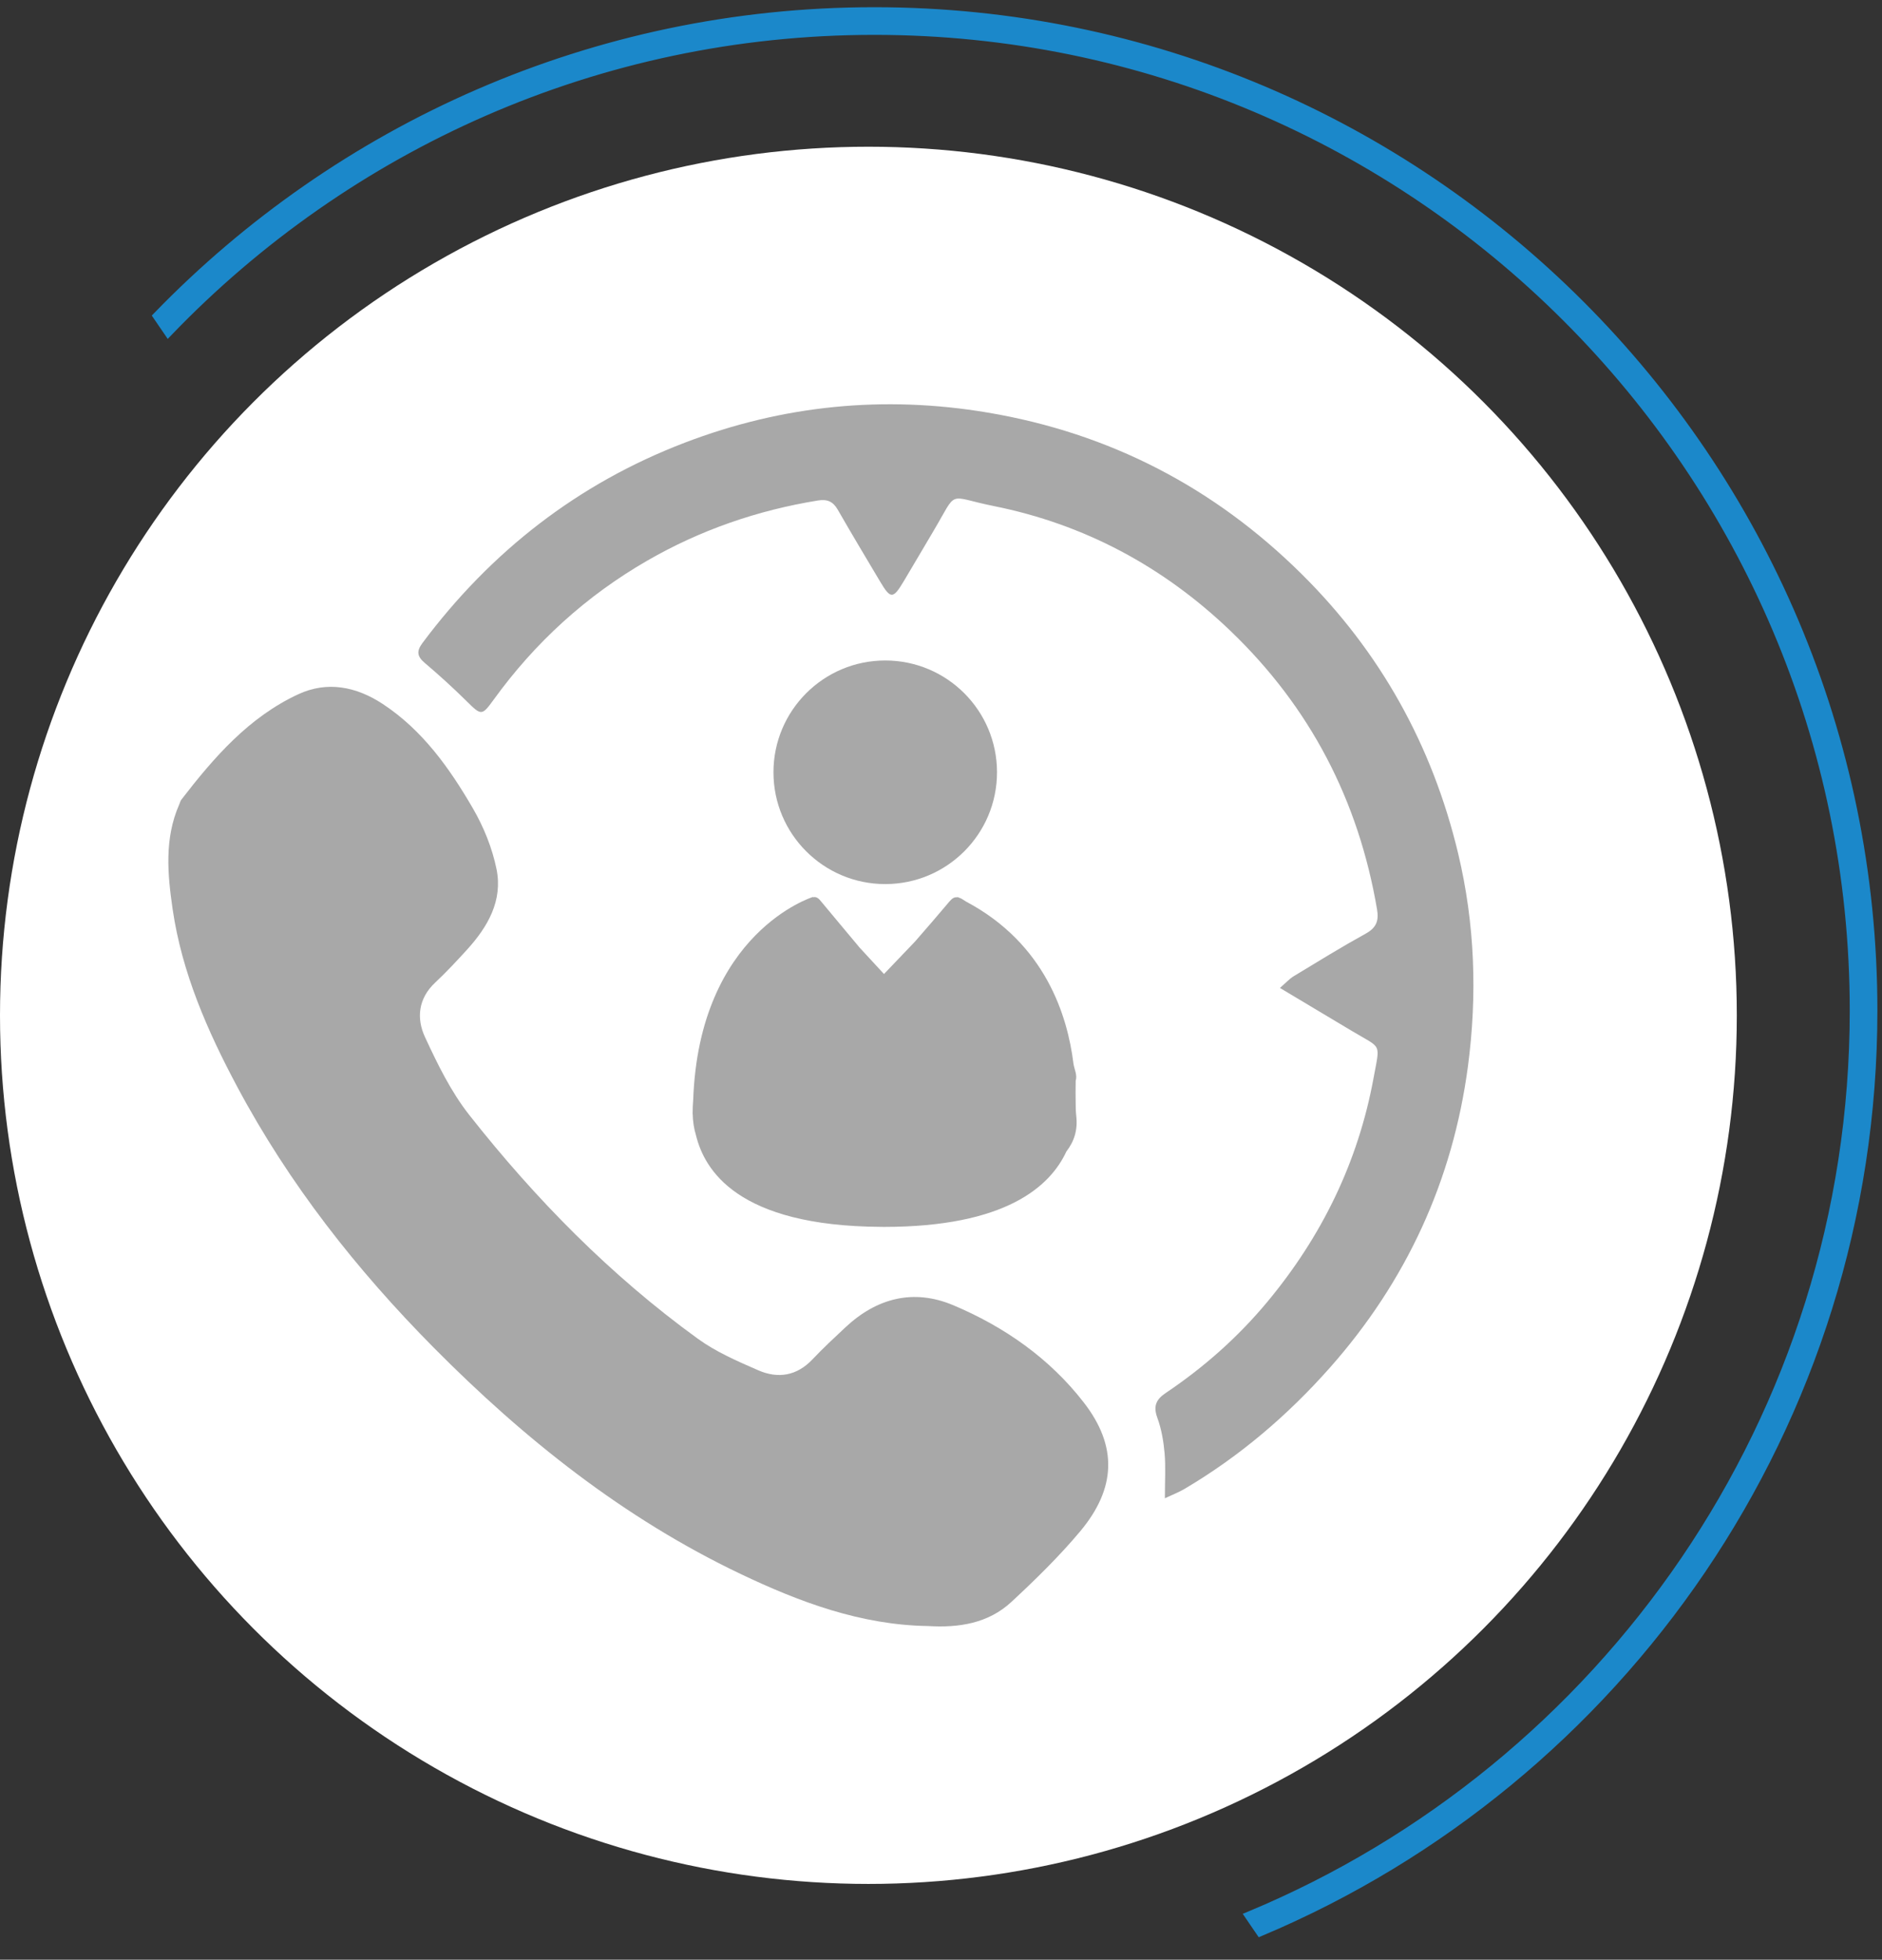
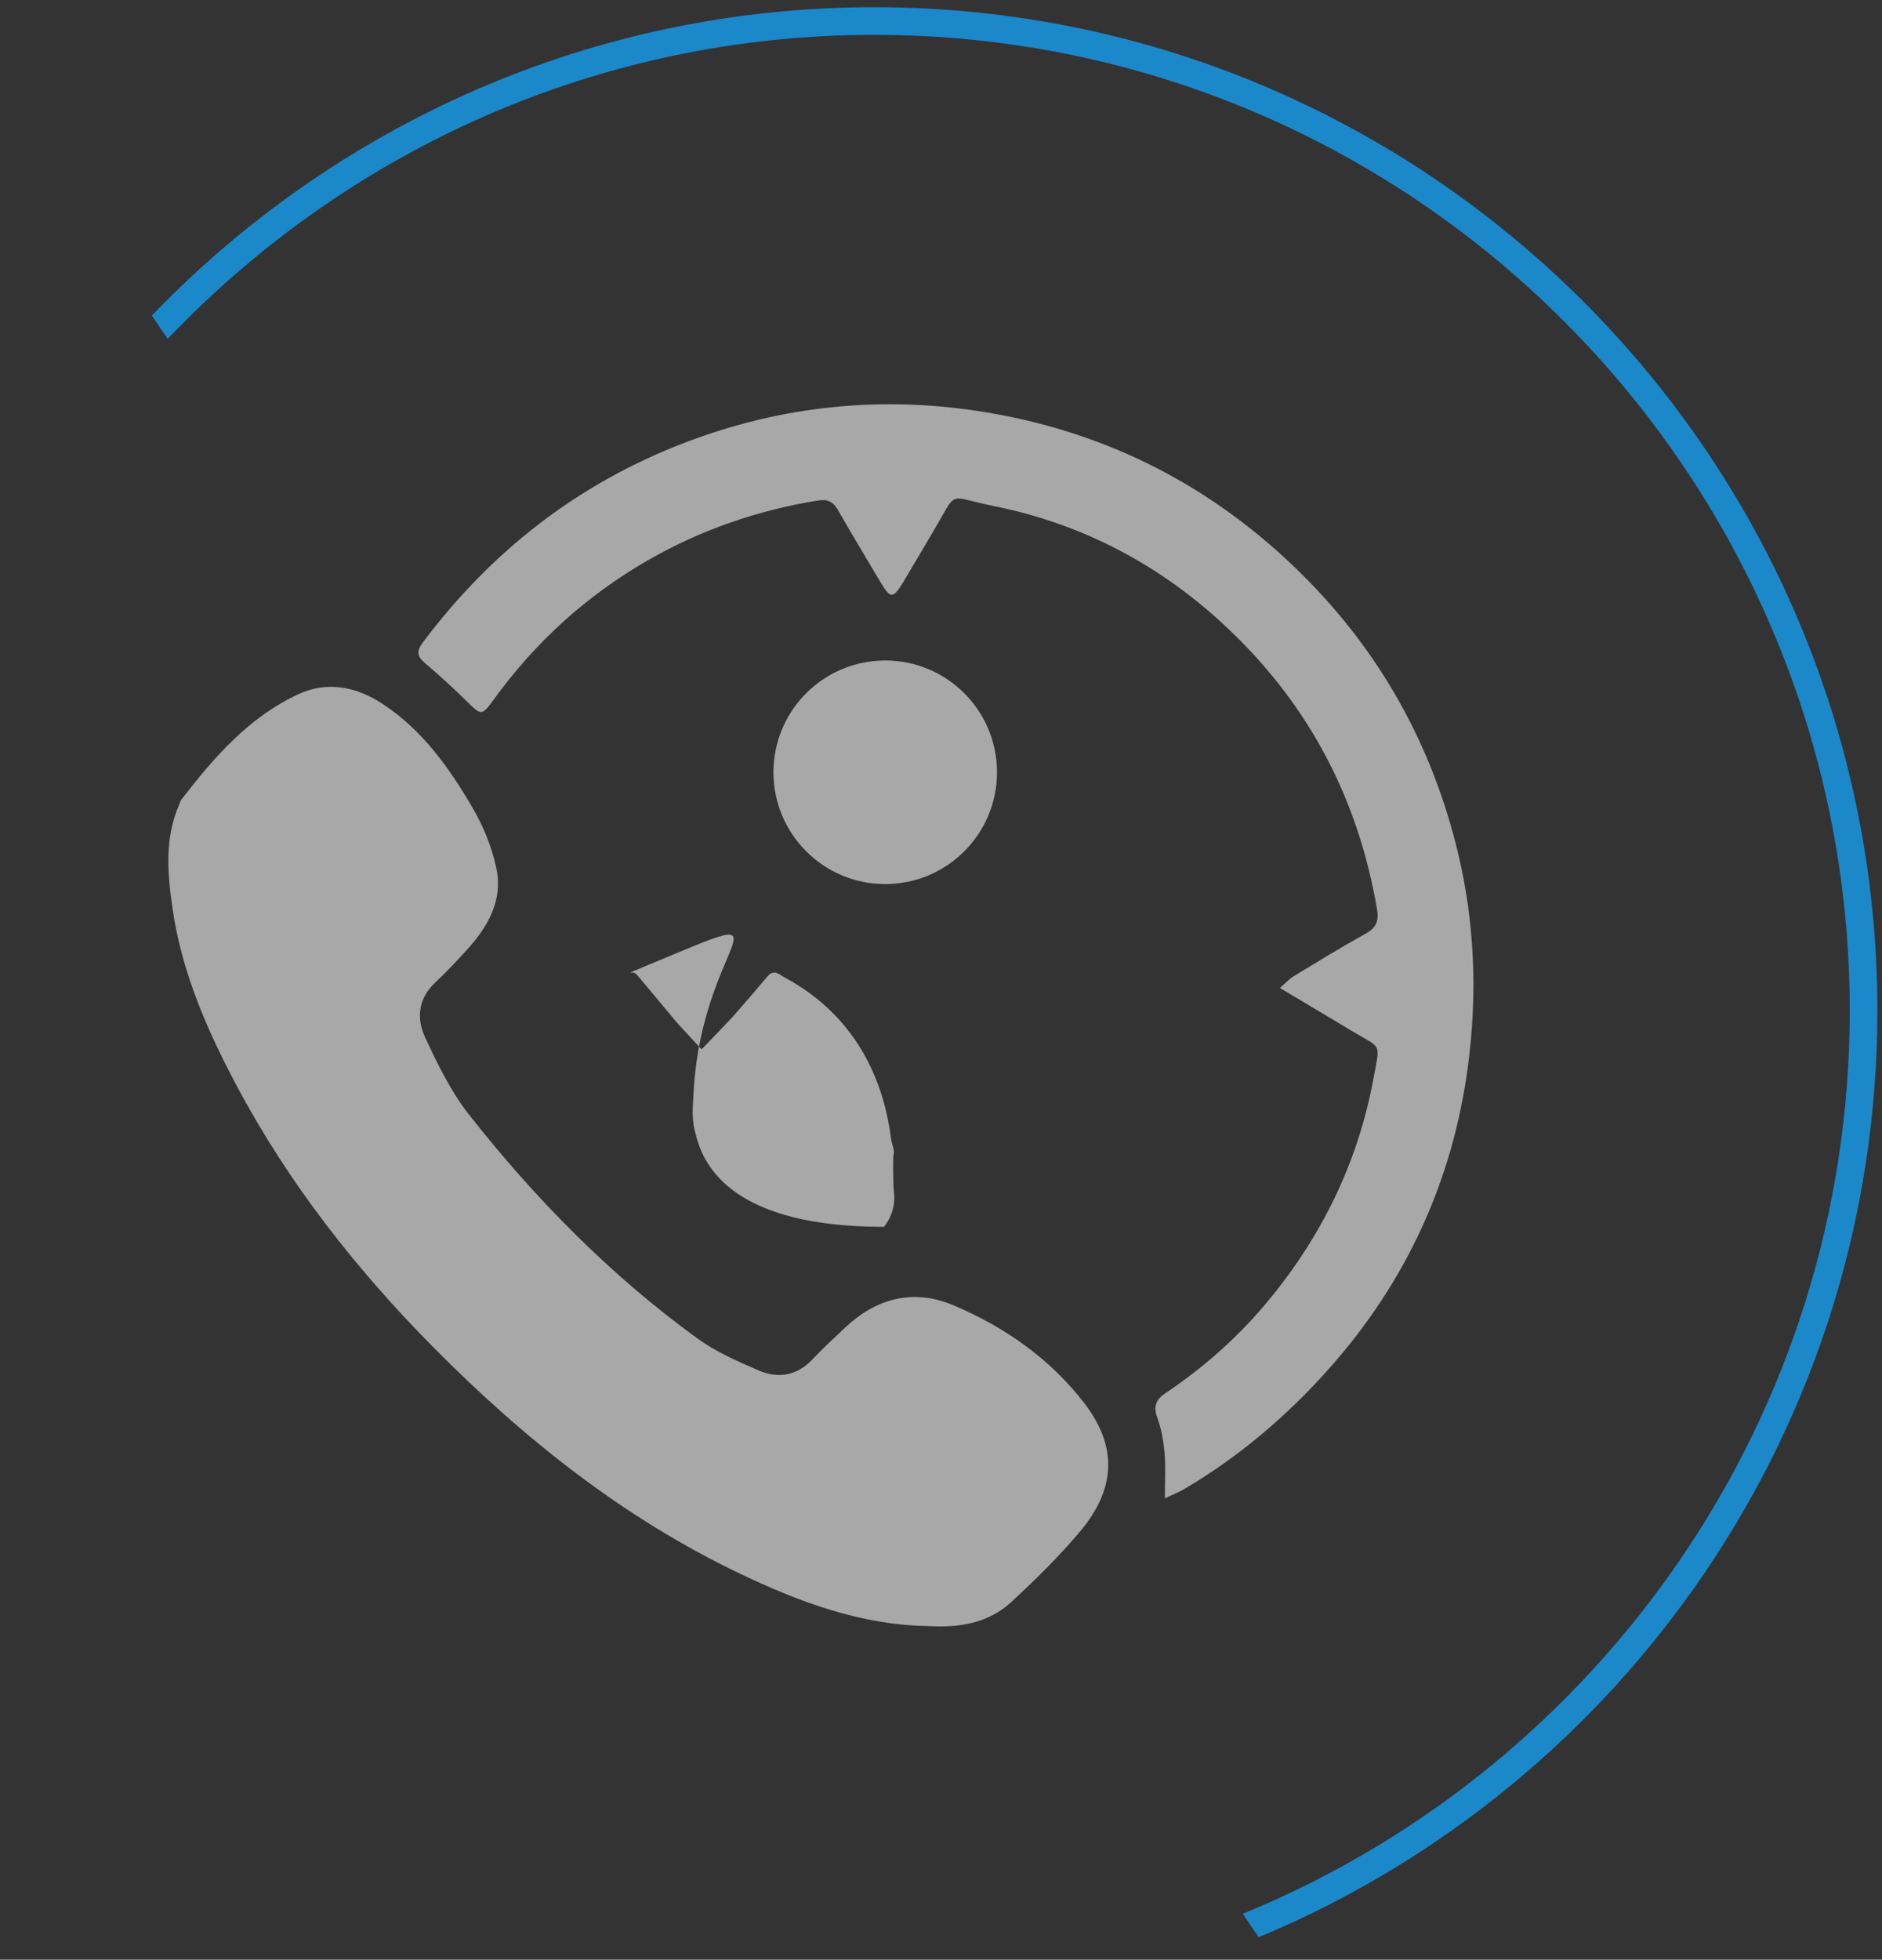
<svg xmlns="http://www.w3.org/2000/svg" version="1.1" id="Livello_1" x="0px" y="0px" width="102.09px" height="106.28px" viewBox="0 0 102.09 106.28" enable-background="new 0 0 102.09 106.28" xml:space="preserve">
  <rect x="0" y="0" width="102.09" height="106.28" fill="#333333" stroke="none" />
-   <circle fill="#FFFFFF" cx="47.107" cy="55.064" r="47.107" />
-   <path fill="none" d="M98.811,54.35c0-28.789-23.421-52.211-52.211-52.211c-14.749,0-28.079,6.157-37.583,16.025l58.506,84.008  C85.922,94.09,98.811,75.702,98.811,54.35z" />
  <path fill="none" d="M100.59,54.805c0-29.315-23.85-53.164-53.164-53.164c-15.031,0-28.615,6.281-38.294,16.343l58.662,85.921  C87.029,95.896,100.59,76.907,100.59,54.805z" />
  <path fill="#1B88CA" stroke="#1B88CA" stroke-width="0.5" stroke-miterlimit="10" d="M101.59,54.805  c0-29.866-24.298-54.164-54.164-54.164c-15.239,0-29.019,6.336-38.871,16.5l0.576,0.844C18.81,7.922,32.394,1.641,47.426,1.641  c29.314,0,53.164,23.849,53.164,53.164c0,22.102-13.561,41.091-32.797,49.101l0.578,0.847  C87.866,96.546,101.59,77.249,101.59,54.805z" />
  <g>
    <path fill="#A8A8A8" d="M51.719,70.789c-2.161-0.912-4.157-0.399-5.864,1.201c-0.605,0.567-1.215,1.131-1.783,1.733   c-0.85,0.9-1.87,1.056-2.936,0.593c-1.132-0.492-2.294-0.997-3.285-1.715c-4.727-3.427-8.793-7.561-12.396-12.134   c-0.994-1.262-1.724-2.761-2.404-4.23c-0.468-1.011-0.363-2.089,0.556-2.949c0.604-0.566,1.171-1.174,1.729-1.787   c1.124-1.236,1.945-2.657,1.599-4.363c-0.233-1.146-0.698-2.294-1.288-3.308c-1.265-2.175-2.723-4.226-4.878-5.647   c-1.435-0.946-3.012-1.263-4.586-0.533c-2.681,1.242-4.573,3.421-6.34,5.711c-0.058,0.075-0.081,0.177-0.12,0.266   c-0.816,1.851-0.633,3.802-0.357,5.689c0.502,3.434,1.883,6.59,3.508,9.633c2.814,5.268,6.467,9.912,10.657,14.141   c4.904,4.949,10.301,9.245,16.628,12.263c3.225,1.538,6.547,2.776,10.184,2.832c1.668,0.102,3.262-0.142,4.518-1.306   c1.302-1.208,2.583-2.459,3.723-3.817c1.965-2.341,2.043-4.627,0.213-6.993C56.94,73.67,54.492,71.959,51.719,70.789z" />
    <path fill="#A8A8A8" d="M79.097,46.283c-1.403-5.87-4.234-10.942-8.502-15.164c-4.732-4.682-10.397-7.627-17.006-8.742   c-5.646-0.953-11.137-0.399-16.449,1.633c-5.783,2.213-10.506,5.889-14.219,10.856c-0.342,0.457-0.294,0.737,0.132,1.097   c0.78,0.659,1.535,1.35,2.262,2.067c0.791,0.781,0.823,0.801,1.464-0.085c2.247-3.104,5.018-5.63,8.34-7.544   c2.881-1.66,5.97-2.725,9.25-3.258c0.513-0.083,0.823,0.059,1.078,0.503c0.752,1.31,1.529,2.607,2.302,3.905   c0.563,0.945,0.696,0.942,1.274-0.026c0.538-0.899,1.065-1.805,1.601-2.706c1.374-2.31,0.684-1.896,3.288-1.373   c4.909,0.985,9.195,3.283,12.824,6.758c4.337,4.153,6.959,9.208,7.963,15.12c0.104,0.61-0.039,0.991-0.61,1.306   c-1.322,0.73-2.609,1.523-3.901,2.306c-0.245,0.149-0.444,0.373-0.758,0.643c1.399,0.836,2.651,1.58,3.9,2.331   c1.641,0.986,1.537,0.601,1.185,2.526c-0.841,4.591-2.818,8.631-5.796,12.201c-1.589,1.904-3.43,3.529-5.485,4.909   c-0.525,0.352-0.684,0.716-0.453,1.347c0.223,0.609,0.336,1.273,0.393,1.922c0.065,0.743,0.015,1.496,0.015,2.441   c0.456-0.215,0.766-0.332,1.048-0.498c2.985-1.76,5.589-3.976,7.888-6.567c4.165-4.695,6.68-10.171,7.504-16.361   C80.139,53.977,80.011,50.109,79.097,46.283z" />
-     <path fill="#A8A8A8" d="M37.602,59.668c-0.02,0.229-0.031,0.456-0.029,0.677c0,0.014-0.002,0.025-0.002,0.039   c0.002,0.013,0.003,0.029,0.005,0.043c0.011,0.398,0.066,0.78,0.178,1.142c0.453,1.849,2.206,4.927,10.049,4.967   c0.025,0,0.049,0.001,0.074,0.001c0.026,0,0.05,0.001,0.076,0.001c6.612,0,9.017-2.2,9.893-4.088   c0.425-0.552,0.623-1.16,0.536-1.933c-0.029-0.256-0.031-0.515-0.032-0.774c0-0.132-0.001-0.294-0.005-0.473   c0.003-0.218,0.008-0.436,0.006-0.654c0.098-0.325-0.073-0.616-0.119-0.922c-0.001-0.004-0.002-0.008-0.002-0.012   c-0.319-2.579-1.512-6.496-5.821-8.784c-0.081-0.047-0.151-0.102-0.233-0.148c-0.065-0.036-0.122-0.059-0.176-0.075   c-0.019-0.009-0.034-0.02-0.052-0.029l-0.017,0.018c-0.153-0.021-0.277,0.047-0.428,0.227c-0.615,0.734-1.244,1.456-1.873,2.179   l-1.673,1.749c-0.004,0-0.009-0.004-0.013-0.005l-1.316-1.425c-0.71-0.856-1.429-1.704-2.138-2.561   c-0.127-0.153-0.245-0.197-0.384-0.169l-0.012-0.013C44.096,48.646,37.92,50.549,37.602,59.668z" />
+     <path fill="#A8A8A8" d="M37.602,59.668c-0.02,0.229-0.031,0.456-0.029,0.677c0,0.014-0.002,0.025-0.002,0.039   c0.002,0.013,0.003,0.029,0.005,0.043c0.011,0.398,0.066,0.78,0.178,1.142c0.453,1.849,2.206,4.927,10.049,4.967   c0.025,0,0.049,0.001,0.074,0.001c0.026,0,0.05,0.001,0.076,0.001c0.425-0.552,0.623-1.16,0.536-1.933c-0.029-0.256-0.031-0.515-0.032-0.774c0-0.132-0.001-0.294-0.005-0.473   c0.003-0.218,0.008-0.436,0.006-0.654c0.098-0.325-0.073-0.616-0.119-0.922c-0.001-0.004-0.002-0.008-0.002-0.012   c-0.319-2.579-1.512-6.496-5.821-8.784c-0.081-0.047-0.151-0.102-0.233-0.148c-0.065-0.036-0.122-0.059-0.176-0.075   c-0.019-0.009-0.034-0.02-0.052-0.029l-0.017,0.018c-0.153-0.021-0.277,0.047-0.428,0.227c-0.615,0.734-1.244,1.456-1.873,2.179   l-1.673,1.749c-0.004,0-0.009-0.004-0.013-0.005l-1.316-1.425c-0.71-0.856-1.429-1.704-2.138-2.561   c-0.127-0.153-0.245-0.197-0.384-0.169l-0.012-0.013C44.096,48.646,37.92,50.549,37.602,59.668z" />
    <circle fill="#A8A8A8" cx="48.02" cy="41.883" r="6.063" />
  </g>
</svg>